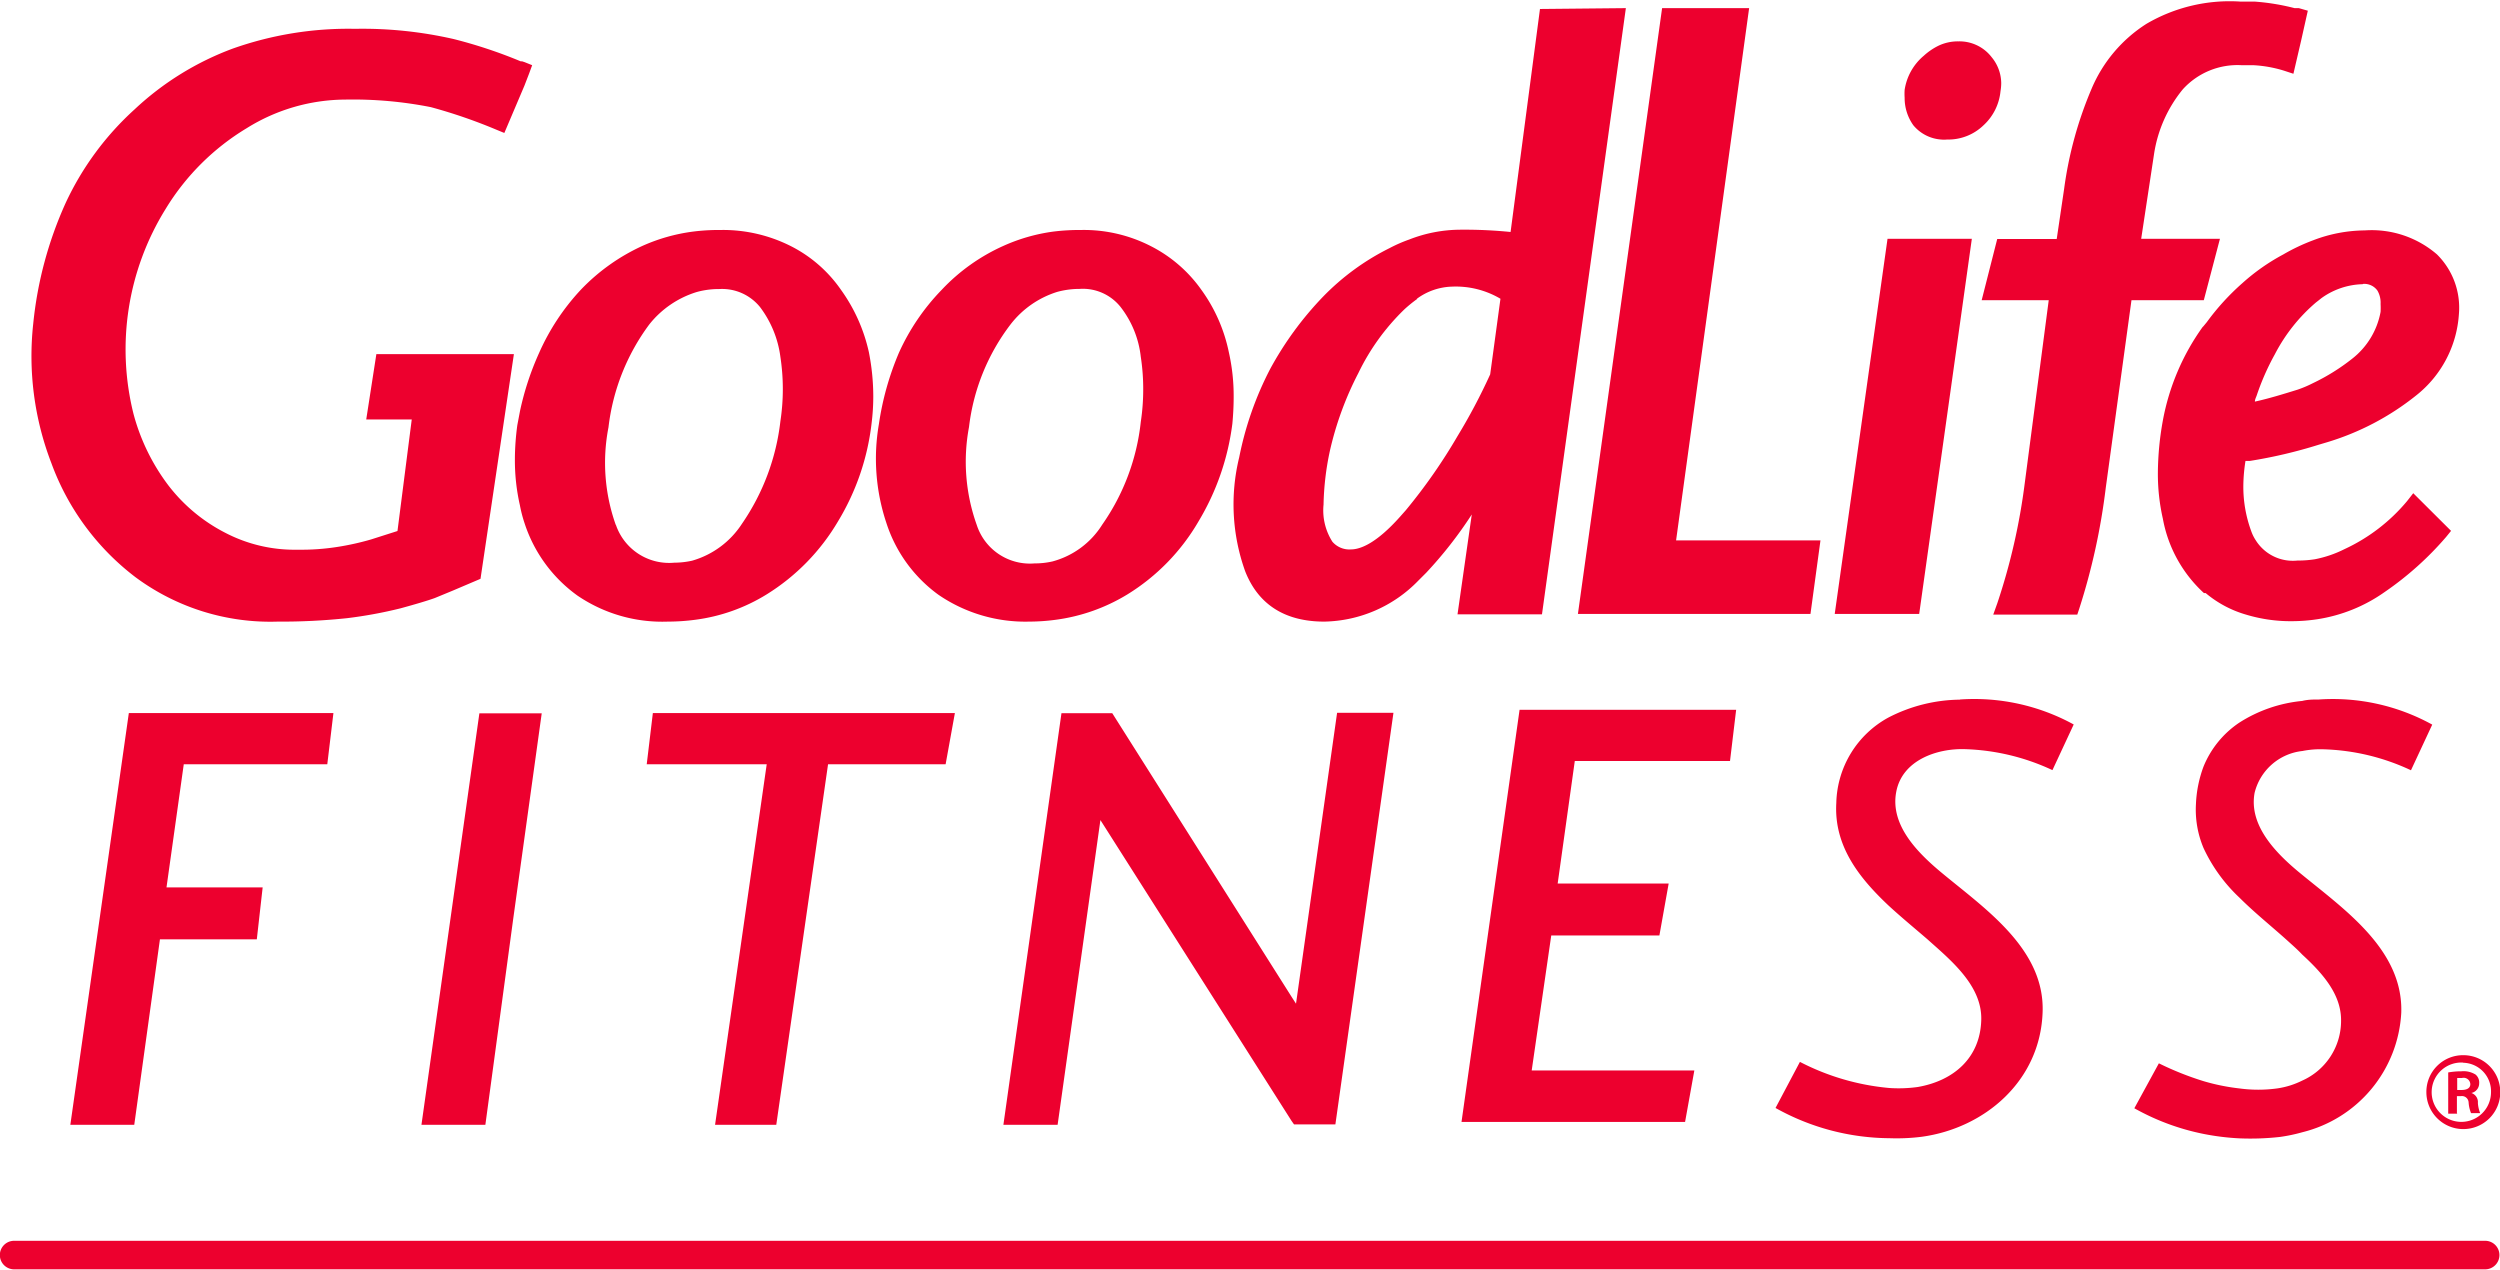
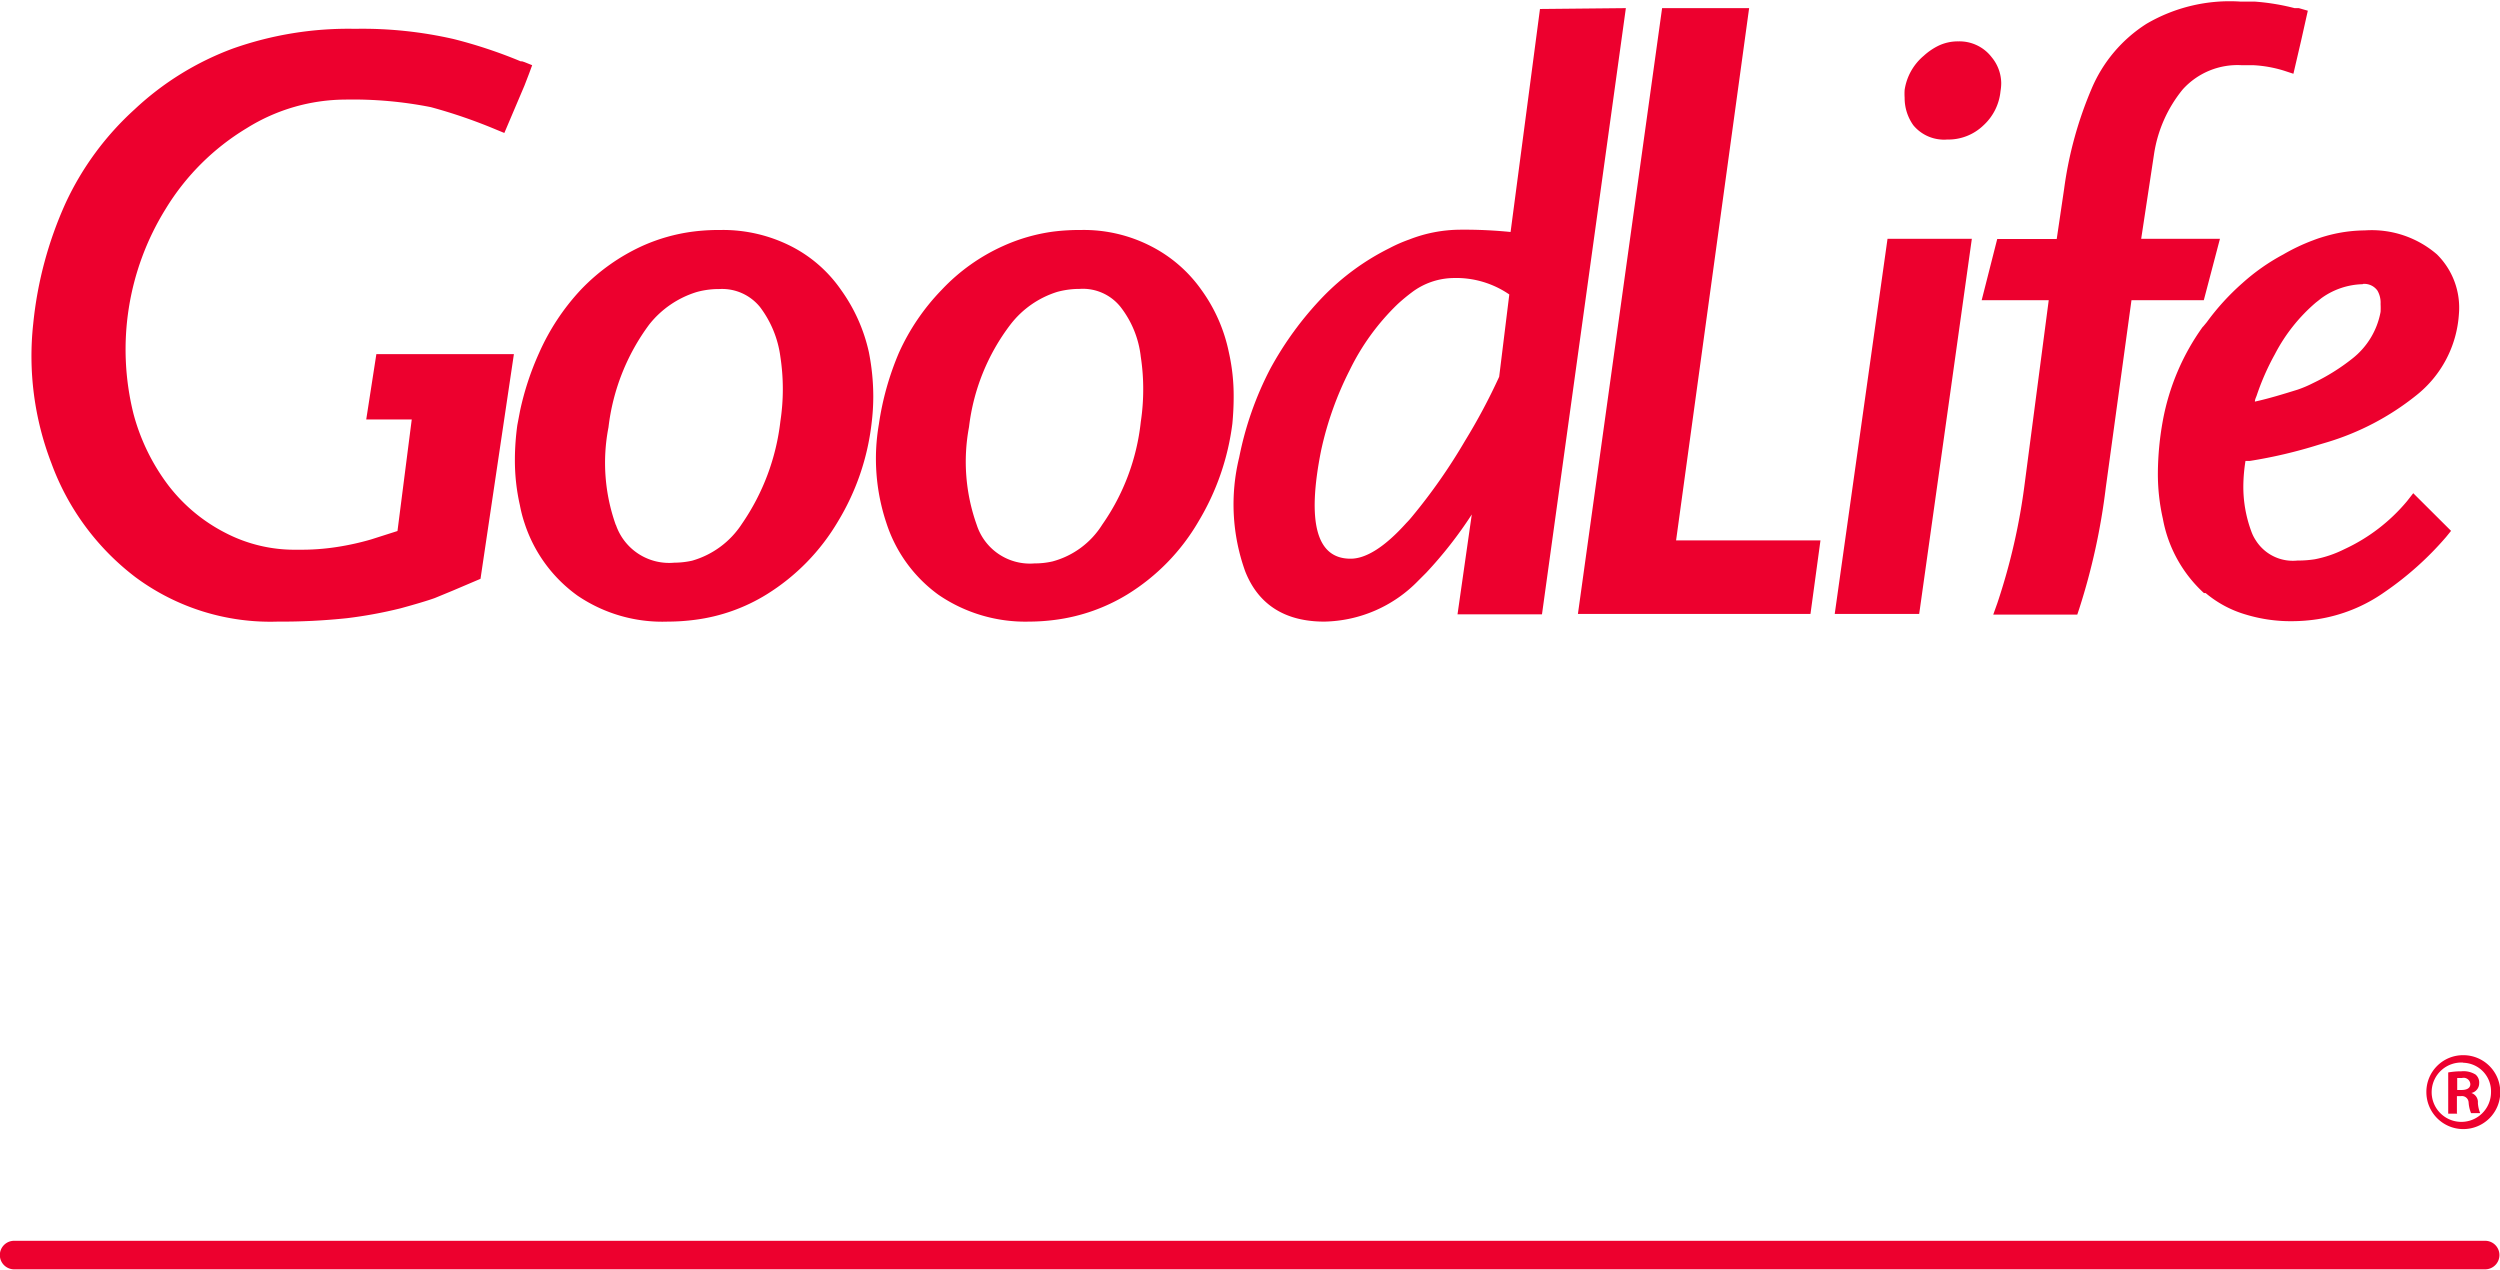
<svg xmlns="http://www.w3.org/2000/svg" data-name="Layer 1" viewBox="0 0 175.23 89.01" width="1500" height="761.94">
  <title>GoodLife_Logo</title>
  <g fill="#ED002E">
    <path class="svg-logo-fill" d="M8.39,92.4a1,1,0,0,0,0,2h173.2a1,1,0,0,0,0-2H8.39Z" transform="translate(-7.4 -5.43)" />
-     <path class="svg-logo-fill" d="M36.94,84.27h4.48l1.95-14.42,2-14.42H41Zm131.84-26.2a6.42,6.42,0,0,1,1.49-.12,15.43,15.43,0,0,1,6.12,1.47l1.49-3.2a14.42,14.42,0,0,0-7.95-1.76c-0.38,0-.77,0-1.16.1a9.94,9.94,0,0,0-4.41,1.52,6.78,6.78,0,0,0-2.51,3.08,8.48,8.48,0,0,0-.53,2.6,6.92,6.92,0,0,0,.53,3.11,11.28,11.28,0,0,0,2.51,3.47c1.06,1.06,2.24,2,3.35,3,0.34,0.31.7,0.62,1.06,1,1.39,1.28,2.77,2.79,2.72,4.69a4.58,4.58,0,0,1-2.72,4.14,5.78,5.78,0,0,1-1.76.55,9.84,9.84,0,0,1-2.65,0,14.6,14.6,0,0,1-2.51-.51,21.11,21.11,0,0,1-3.13-1.25L157,83.11a16.51,16.51,0,0,0,4.86,1.8,17.17,17.17,0,0,0,2.51.31,18.58,18.58,0,0,0,2.84-.1,11.62,11.62,0,0,0,1.57-.33,9.13,9.13,0,0,0,6.93-8.38c0.14-4.36-3.9-7.17-6.93-9.65C167,65.32,165,63.34,165.43,61A3.88,3.88,0,0,1,168.78,58.07Zm-58.94,26h15.67l0.65-3.61H114.76L116.13,71h7.58l0.65-3.64h-7.78l1.2-8.59h10.88l0.43-3.59H113.91Zm-11.6-8.29-0.31-.48L85.36,55.42H81.8L77.73,84.27h3.8l3-21.36L97.93,84l0.17,0.24H101l4.07-28.85h-3.95Zm46.53-21.31a11.14,11.14,0,0,0-5,1.25,7,7,0,0,0-3.66,6c-0.17,3,1.59,5.23,3.66,7.18,0.89,0.82,1.85,1.61,2.72,2.36,1.64,1.47,3.85,3.25,3.78,5.66-0.07,2.65-1.92,4.26-4.45,4.7a9.71,9.71,0,0,1-2,.07,16.92,16.92,0,0,1-6.26-1.83l-1.71,3.23a16.57,16.57,0,0,0,8,2.12,14,14,0,0,0,2.24-.1c4.41-.6,8.31-3.9,8.48-8.72,0.17-4.36-3.9-7.17-6.91-9.65-1.76-1.44-3.8-3.42-3.35-5.8,0.41-2.22,2.84-3.06,4.81-3a15.53,15.53,0,0,1,6.14,1.47l1.49-3.2A14.5,14.5,0,0,0,144.77,54.46ZM52.73,59h8.41L57.52,84.27h4.29L65.44,59h8.24l0.65-3.59H53.16ZM12.33,84.27h4.48l1.8-13H25.4l0.41-3.64H19.07L20.28,59H30.34l0.43-3.59H16.43Z" transform="translate(-7.4 -5.43)" />
    <path class="svg-logo-fill" d="M40.53,45.61l2.19-14.7H34.31l-0.52,3.36,3.18,0-1.15,8.9c-0.78.24-1.51,0.47-2.21,0.71a19.59,19.59,0,0,1-2.42.55,17.12,17.12,0,0,1-2.91.21,11.19,11.19,0,0,1-5.36-1.25,12.43,12.43,0,0,1-4.17-3.49,15.09,15.09,0,0,1-2.55-5.23,19.28,19.28,0,0,1,2.26-14.86,17.49,17.49,0,0,1,5.91-5.88,13.84,13.84,0,0,1,7.21-2.11,28.34,28.34,0,0,1,6.17.55,37.19,37.19,0,0,1,4.69,1.62l1.17-2.76,0.31-.81-0.31-.13A33,33,0,0,0,39,8.7,28,28,0,0,0,32.2,8a23.68,23.68,0,0,0-8.25,1.4,19.78,19.78,0,0,0-6.69,4.14,19.86,19.86,0,0,0-4.71,6.38,26.43,26.43,0,0,0-2.21,8.25,20.21,20.21,0,0,0,1.25,9.5,17,17,0,0,0,5.7,7.7,15.21,15.21,0,0,0,9.58,3,43,43,0,0,0,4.79-.23,30.06,30.06,0,0,0,3.67-.68q1.56-.43,2.34-0.7Zm103-13,1.38-9.87h-4.66l-3.54,25.07h4.69Zm19.05-4.24c-0.1.11-.18,0.23-0.29,0.34A15.71,15.71,0,0,0,159.58,35a16.7,16.7,0,0,0,0,6.64,8.72,8.72,0,0,0,2.71,4.84,0.13,0.13,0,0,1,.08.05A7.12,7.12,0,0,0,165,48a10.24,10.24,0,0,0,3.1.44,11.49,11.49,0,0,0,1.67-.13,10.41,10.41,0,0,0,4.42-1.79,21.43,21.43,0,0,0,4.19-3.75l-1.77-1.8A13.2,13.2,0,0,1,172,44.47a8.65,8.65,0,0,1-2.24.75,8,8,0,0,1-1.33.1A3.68,3.68,0,0,1,165,43.61a3.55,3.55,0,0,1-.39-0.78,10.49,10.49,0,0,1-.37-5.67l0.75-.08A33.34,33.34,0,0,0,169.76,36l0.55-.16a17.78,17.78,0,0,0,6.07-3.18,7.29,7.29,0,0,0,2.81-5.28,4.6,4.6,0,0,0-1.35-3.7,6.4,6.4,0,0,0-4.63-1.51,9.63,9.63,0,0,0-3.43.7,13.66,13.66,0,0,0-2,1A13.9,13.9,0,0,0,165,25.75,16.35,16.35,0,0,0,162.57,28.4Zm6.77-2.24,0.42-.34a5.72,5.72,0,0,1,3.28-1.1,1.74,1.74,0,0,1,1.54.73,2.79,2.79,0,0,1,.29,1.93,6,6,0,0,1-2.22,3.67,15.22,15.22,0,0,1-2.89,1.8,8.76,8.76,0,0,1-1.12.47,33.32,33.32,0,0,1-3.65,1l-0.36.08A14.49,14.49,0,0,1,165,33a17.69,17.69,0,0,1,1.33-3A12.67,12.67,0,0,1,169.34,26.17ZM143.51,14.69a1.34,1.34,0,0,0,.34,0,2.94,2.94,0,0,0,2.14-.86,3.12,3.12,0,0,0,1-2,2.36,2.36,0,0,0-.49-2,2.23,2.23,0,0,0-1.85-.89,2.54,2.54,0,0,0-1.15.26,3.85,3.85,0,0,0-.89.6,3.28,3.28,0,0,0-1.14,2,2.74,2.74,0,0,0,.47,2A2.17,2.17,0,0,0,143.51,14.69Zm9,33.21a44.86,44.86,0,0,0,1.84-8.38l1.88-13.67h5.13l0.78-3.07h-5.44l1-6.74a10,10,0,0,1,2.19-4.76,5.76,5.76,0,0,1,4.58-1.93l0.86,0a9.32,9.32,0,0,1,2.32.42l0.39-1.67,0.34-1.51a1.66,1.66,0,0,1-.34-0.1,15.06,15.06,0,0,0-2.71-.44c-0.31,0-.62,0-0.93,0a11,11,0,0,0-6.25,1.56,9.39,9.39,0,0,0-3.65,4.3,26.38,26.38,0,0,0-1.87,6.85l-0.6,4h-4.22l-0.78,3.07h4.66L150,39.36A44.33,44.33,0,0,1,148,47.89h4.53ZM60.8,46.58a14.23,14.23,0,0,0,4.79-4.92A16.43,16.43,0,0,0,67.85,35a15,15,0,0,0-.18-4.82,11.28,11.28,0,0,0-1.85-4.14,8.87,8.87,0,0,0-3.31-2.89,9.89,9.89,0,0,0-4.63-1.07,14.16,14.16,0,0,0-1.82.13,12.06,12.06,0,0,0-3.39.94,13.5,13.5,0,0,0-4.14,2.94,15.16,15.16,0,0,0-2.81,4.24,19.43,19.43,0,0,0-1.3,4c-0.08.31-.13,0.63-0.18,0.94a14.85,14.85,0,0,0,.18,5.39,8.6,8.6,0,0,0,.31,1.2,9.49,9.49,0,0,0,3.49,4.77,10,10,0,0,0,6,1.77,14.1,14.1,0,0,0,1.85-.13A11.9,11.9,0,0,0,60.8,46.58ZM50,42.44a13.59,13.59,0,0,1-.55-7.16,15.57,15.57,0,0,1,3-7.5,7.45,7.45,0,0,1,3.62-2.47,6.39,6.39,0,0,1,1.74-.23,4,4,0,0,1,3.33,1.48,7.92,7.92,0,0,1,1.56,3.8,15.75,15.75,0,0,1,0,4.69,16.5,16.5,0,0,1-2.81,7.47,6.75,6.75,0,0,1-3.82,2.81,6.48,6.48,0,0,1-1.41.15A4.54,4.54,0,0,1,50,42.44Zm40.89-.78A16.86,16.86,0,0,0,93.17,35a15,15,0,0,0-.23-4.82,10.8,10.8,0,0,0-1.82-4.14,9.1,9.1,0,0,0-3.33-2.89,9.68,9.68,0,0,0-4.58-1.07,14.64,14.64,0,0,0-1.87.13A12,12,0,0,0,78,23.2a12.93,12.93,0,0,0-4.14,2.94A14.87,14.87,0,0,0,71,30.38a19.45,19.45,0,0,0-1.43,4.89,13.48,13.48,0,0,0,.49,6.58,9.4,9.4,0,0,0,3.44,4.77,10.12,10.12,0,0,0,6,1.77,13.63,13.63,0,0,0,1.8-.13,12.18,12.18,0,0,0,4.76-1.69A14,14,0,0,0,90.88,41.66Zm-9.55,3.67a6.13,6.13,0,0,1-1.41.15,4.5,4.5,0,0,1-4.63-3,13.84,13.84,0,0,1-.57-7.16,15.33,15.33,0,0,1,3-7.5,7.2,7.2,0,0,1,3.57-2.47,6.54,6.54,0,0,1,1.74-.23,4,4,0,0,1,3.34,1.48A7.49,7.49,0,0,1,88,30.36,15.75,15.75,0,0,1,88,35a16,16,0,0,1-2.81,7.47A6.51,6.51,0,0,1,81.33,45.33ZM115.88,6.66l-2.07,15.7a28,28,0,0,0-4.06-.23,9.26,9.26,0,0,0-3.36.65,10,10,0,0,0-1.3.57,16.61,16.61,0,0,0-4.5,3.28A23,23,0,0,0,97,31.58a22.5,22.5,0,0,0-2.11,6,13.37,13.37,0,0,0,.39,7.65,4.84,4.84,0,0,0,5,3.15,8.78,8.78,0,0,0,6.17-2.7l0.54-.55a25.85,25.85,0,0,0,4.69-6.85l-1.33,9.56H115l5.68-41.23Zm-3.4,25.18a42.19,42.19,0,0,1-2.4,4.5,39.87,39.87,0,0,1-3.69,5.28c-0.13.16-.26,0.31-0.42,0.47-1.49,1.66-2.81,2.5-3.9,2.5C99.65,44.6,99,42,100,37a23.15,23.15,0,0,1,2-5.62,16.36,16.36,0,0,1,3.36-4.63,12.91,12.91,0,0,1,1-.83,4.94,4.94,0,0,1,2.83-1,6.57,6.57,0,0,1,4,1.15ZM129.33,6.62h-4.89l-5.72,41.23h15.05l0.55-3.93H124.18Z" transform="translate(-7.4 -5.43)" />
    <path class="svg-logo-fill" d="M23.73,8.83a20.43,20.43,0,0,0-6.9,4.27A20.53,20.53,0,0,0,12,19.66a27,27,0,0,0-2.27,8.45A20.87,20.87,0,0,0,11,37.89a17.65,17.65,0,0,0,5.9,8A15.87,15.87,0,0,0,26.86,49a43.69,43.69,0,0,0,4.86-.24,31.21,31.21,0,0,0,3.75-.69c1.06-.29,1.87-0.53,2.4-0.72h0l1.26-.52L41.08,46l0.05-.34,2.29-15.41H33.78l-0.71,4.58,3.19,0-1,7.82-1.85.59a18.77,18.77,0,0,1-2.33.52,16.33,16.33,0,0,1-2.81.2,10.51,10.51,0,0,1-5.07-1.18,11.81,11.81,0,0,1-4-3.33,14.47,14.47,0,0,1-2.44-5A18.67,18.67,0,0,1,19,20.09a16.81,16.81,0,0,1,5.7-5.68,13.15,13.15,0,0,1,6.9-2,28.07,28.07,0,0,1,6,.53,36.37,36.37,0,0,1,4.59,1.58l0.56,0.23,1.41-3.32,0.32-.83L44.7,10l-0.52-.21L44,9.73l-0.1,0,0,0a33.53,33.53,0,0,0-4.69-1.56,28.69,28.69,0,0,0-6.94-.72A24.28,24.28,0,0,0,23.73,8.83ZM17.66,44.89a16.43,16.43,0,0,1-5.5-7.44,19.66,19.66,0,0,1-1.21-9.22,25.73,25.73,0,0,1,2.16-8.07A19.32,19.32,0,0,1,17.66,14a19.27,19.27,0,0,1,6.5-4,23.09,23.09,0,0,1,8-1.37,27.57,27.57,0,0,1,6.64.68,32.26,32.26,0,0,1,4.29,1.41L43,11,42.1,13.15a36.36,36.36,0,0,0-4.2-1.42,28.89,28.89,0,0,0-6.32-.56A14.53,14.53,0,0,0,24,13.36a18,18,0,0,0-6.11,6.08,19.62,19.62,0,0,0-2.88,8.68,19.41,19.41,0,0,0,.54,6.67,15.65,15.65,0,0,0,2.66,5.45,13,13,0,0,0,4.37,3.66,11.84,11.84,0,0,0,5.64,1.32,17.62,17.62,0,0,0,3-.22,19.83,19.83,0,0,0,2.5-.57l2.58-.82,0.06-.39,1.23-9.6-3.16,0,0.33-2.13H42L40,45.18l-1.3.53-1.23.5c-0.51.18-1.28,0.41-2.29,0.68a29.56,29.56,0,0,1-3.58.66,42.31,42.31,0,0,1-4.72.23A14.68,14.68,0,0,1,17.66,44.89Z" transform="translate(-7.4 -5.43)" />
-     <path class="svg-logo-fill" d="M139.7,22.17L136,48.46h5.92l2.21-15.73,1.48-10.56H139.7Zm4.49,1.22-1.28,9.17-2.06,14.68H137.4l3.37-23.85h3.42Z" transform="translate(-7.4 -5.43)" />
+     <path class="svg-logo-fill" d="M139.7,22.17L136,48.46h5.92l2.21-15.73,1.48-10.56H139.7Zm4.49,1.22-1.28,9.17-2.06,14.68H137.4l3.37-23.85h3.42" transform="translate(-7.4 -5.43)" />
    <path class="svg-logo-fill" d="M169.54,22.27a13.64,13.64,0,0,0-2.11,1,14.49,14.49,0,0,0-2.85,2,16.85,16.85,0,0,0-2.5,2.74l-0.24.29-0.06.06A16.33,16.33,0,0,0,159,34.9a21.19,21.19,0,0,0-.35,3.67,14.17,14.17,0,0,0,.35,3.22A9.32,9.32,0,0,0,161.88,47L162,47h0a7.72,7.72,0,0,0,2.83,1.51,10.8,10.8,0,0,0,3.27.46,12.06,12.06,0,0,0,1.75-.14,11.09,11.09,0,0,0,4.69-1.9,22.26,22.26,0,0,0,4.31-3.86l0.35-.43L176.55,40l-0.43.55a12.6,12.6,0,0,1-4.39,3.37,8,8,0,0,1-2.08.71,7.57,7.57,0,0,1-1.22.09,3.07,3.07,0,0,1-2.92-1.42v0a2.93,2.93,0,0,1-.32-0.65,9,9,0,0,1-.55-3.18,11.79,11.79,0,0,1,.15-1.73l0.29,0h0a33.67,33.67,0,0,0,4.85-1.14l0.54-.16a18.51,18.51,0,0,0,6.28-3.29,7.91,7.91,0,0,0,3-5.71,5.25,5.25,0,0,0-1.54-4.18,7,7,0,0,0-5.06-1.68A10.26,10.26,0,0,0,169.54,22.27Zm-6.61,6.66,0.14-.17a15.68,15.68,0,0,1,2.33-2.55A13.34,13.34,0,0,1,168,24.34a12.8,12.8,0,0,1,1.94-.93,9.07,9.07,0,0,1,3.23-.67,5.84,5.84,0,0,1,4.2,1.33A3.92,3.92,0,0,1,178.57,27c0,0.1,0,.2,0,0.3A6.72,6.72,0,0,1,176,32.15a17.06,17.06,0,0,1-5.86,3.07l-0.54.15a32.67,32.67,0,0,1-4.68,1.1l-1.19.12-0.08.45a13.15,13.15,0,0,0-.23,2.41A10.14,10.14,0,0,0,164,43a4.2,4.2,0,0,0,.44.89,4.29,4.29,0,0,0,4,2,8.72,8.72,0,0,0,1.43-.11,9.22,9.22,0,0,0,2.4-.81,13.83,13.83,0,0,0,3-1.91,17.44,17.44,0,0,0,1.36-1.29l0.91,0.92A21.85,21.85,0,0,1,173.83,46a9.74,9.74,0,0,1-4.17,1.69,11,11,0,0,1-1.57.12,9.6,9.6,0,0,1-2.92-.41,6.54,6.54,0,0,1-2.42-1.29l-0.06,0,0.11,0.1-0.52-.24L162.69,46a8.15,8.15,0,0,1-2.51-4.52,13,13,0,0,1-.32-3,20,20,0,0,1,.33-3.44,15.1,15.1,0,0,1,2.6-6Zm1.55,15h0v0Z" transform="translate(-7.4 -5.43)" />
    <path class="svg-logo-fill" d="M169.41,25.33h0l-0.26.21-0.19.15a13.23,13.23,0,0,0-3.17,4,18.33,18.33,0,0,0-1.37,3.11c-0.17.51-.28,1-0.38,1.46l-0.2.92,1.28-.27a34.21,34.21,0,0,0,3.71-1A9.54,9.54,0,0,0,170,33.4a15.73,15.73,0,0,0,3-1.86,6.6,6.6,0,0,0,2.45-4.06v0a3.34,3.34,0,0,0-.38-2.34h0a2.35,2.35,0,0,0-2-1A6.35,6.35,0,0,0,169.41,25.33Zm3.63,0a1.13,1.13,0,0,1,1,.47,1.69,1.69,0,0,1,.22.94,4.94,4.94,0,0,1,0,.55,5.4,5.4,0,0,1-2,3.29,14.4,14.4,0,0,1-2.75,1.71,8.12,8.12,0,0,1-1.06.45c-1,.31-2,0.62-3,0.84,0-.14.07-0.28,0.12-0.41a17.3,17.3,0,0,1,1.28-2.91,12.06,12.06,0,0,1,2.88-3.63l0.18-.14,0.2-.16A5.15,5.15,0,0,1,173,25.35Z" transform="translate(-7.4 -5.43)" />
    <path class="svg-logo-fill" d="M143.24,8.65a4.41,4.41,0,0,0-1,.69,3.87,3.87,0,0,0-1.34,2.39,4.23,4.23,0,0,0,0,.55,3.28,3.28,0,0,0,.61,1.93l0,0,0,0a2.78,2.78,0,0,0,1.94,1,2.06,2.06,0,0,0,.42,0,3.55,3.55,0,0,0,2.56-1,3.73,3.73,0,0,0,1.19-2.39,3.5,3.5,0,0,0,.05-0.58A2.89,2.89,0,0,0,147,9.44a2.84,2.84,0,0,0-2.32-1.11A3.15,3.15,0,0,0,143.24,8.65Zm-1.18,3.63a2.71,2.71,0,0,1,0-.38,2.65,2.65,0,0,1,.94-1.65,3.22,3.22,0,0,1,.75-0.51,1.93,1.93,0,0,1,.87-0.2,1.62,1.62,0,0,1,1.36.65h0a1.78,1.78,0,0,1,.36,1.5v0a2.49,2.49,0,0,1-.82,1.64h0a2.35,2.35,0,0,1-1.7.68h-0.29a1.56,1.56,0,0,1-1.12-.6A2.05,2.05,0,0,1,142.06,12.28ZM147,9.44h0l0,0h0Zm0.62,2.47s0,0,0,0v0Zm-1.19,2.39h0l0,0h0Zm-2.94,1h-0.1Z" transform="translate(-7.4 -5.43)" />
    <path class="svg-logo-fill" d="M157.85,7.1A10,10,0,0,0,154,11.66a27,27,0,0,0-1.92,7l-0.52,3.52h-4.17l-1.09,4.29H151l-1.68,12.82a43.75,43.75,0,0,1-1.92,8.41l-0.29.81H153l0.14-.42A45.54,45.54,0,0,0,155,39.6l1.8-13.13h5.07L163,22.17h-5.52l0.91-6a9.37,9.37,0,0,1,2-4.47A5.17,5.17,0,0,1,164.52,10l0.82,0a8.71,8.71,0,0,1,2.17.39l0.64,0.21,0.54-2.32,0.47-2.1L168.53,6,168.34,6l-0.11,0a15.69,15.69,0,0,0-2.82-.46l-1,0A11.54,11.54,0,0,0,157.85,7.1ZM152.6,23.39l0.68-4.55a25.82,25.82,0,0,1,1.83-6.68,8.83,8.83,0,0,1,3.42-4,10.39,10.39,0,0,1,5.92-1.47l0.88,0a13.83,13.83,0,0,1,2.37.37L167.49,8l-0.24,1a10.77,10.77,0,0,0-1.83-.27h-0.9a6.41,6.41,0,0,0-5,2.13,10.58,10.58,0,0,0-2.33,5.05v0L156,23.39h5.37l-0.47,1.85h-5.18l-1.95,14.2a44.87,44.87,0,0,1-1.69,7.85h-3.25a46.49,46.49,0,0,0,1.72-7.84l1.86-14.21h-4.57l0.47-1.85h4.27Z" transform="translate(-7.4 -5.43)" />
    <path class="svg-logo-fill" d="M56,21.66a12.66,12.66,0,0,0-3.56,1,14,14,0,0,0-4.32,3.07,15.91,15.91,0,0,0-2.93,4.43,20,20,0,0,0-1.34,4.07h0l-0.19,1a18,18,0,0,0-.17,2.39,14.22,14.22,0,0,0,.35,3.22,9.37,9.37,0,0,0,.33,1.27,10.08,10.08,0,0,0,3.71,5.07A10.57,10.57,0,0,0,54.21,49a14.77,14.77,0,0,0,1.93-.13,12.58,12.58,0,0,0,5-1.78,14.94,14.94,0,0,0,5-5.12,17,17,0,0,0,2.35-6.86,15.17,15.17,0,0,0,.12-1.9,16.08,16.08,0,0,0-.31-3.1v0a11.83,11.83,0,0,0-1.95-4.36,9.48,9.48,0,0,0-3.52-3.07,10.55,10.55,0,0,0-4.91-1.13A14.5,14.5,0,0,0,56,21.66ZM45,34.49a18.91,18.91,0,0,1,1.27-3.85A14.68,14.68,0,0,1,49,26.55a12.82,12.82,0,0,1,3.94-2.8,11.44,11.44,0,0,1,3.21-.89,13.23,13.23,0,0,1,1.74-.12,9.34,9.34,0,0,1,4.35,1,8.28,8.28,0,0,1,3.09,2.7,10.64,10.64,0,0,1,1.75,3.92,14.91,14.91,0,0,1,.28,2.85A14.08,14.08,0,0,1,67.25,35a15.83,15.83,0,0,1-2.18,6.38,13.52,13.52,0,0,1-4.59,4.71h0A11.35,11.35,0,0,1,56,47.66a13.52,13.52,0,0,1-1.77.12,9.37,9.37,0,0,1-5.63-1.65,8.87,8.87,0,0,1-3.27-4.47A8.1,8.1,0,0,1,45,40.55h0a12.93,12.93,0,0,1-.33-3,16.6,16.6,0,0,1,.15-2.2Zm-1.19,6.32v0ZM61.12,47.1h0Z" transform="translate(-7.4 -5.43)" />
    <path class="svg-logo-fill" d="M55.89,24.72A8.08,8.08,0,0,0,52,27.38a16.15,16.15,0,0,0-3.13,7.8A18.12,18.12,0,0,0,48.61,38a12.56,12.56,0,0,0,.82,4.62,5.17,5.17,0,0,0,5.23,3.43,7.18,7.18,0,0,0,1.54-.17,7.37,7.37,0,0,0,4.19-3.05,17,17,0,0,0,2.92-7.73,16.21,16.21,0,0,0,0-4.87,8.56,8.56,0,0,0-1.69-4.09,4.62,4.62,0,0,0-3.81-1.72A7.07,7.07,0,0,0,55.89,24.72Zm-5.33,17.5h0a13,13,0,0,1-.51-6.84,15,15,0,0,1,2.86-7.21,6.78,6.78,0,0,1,3.32-2.27,5.78,5.78,0,0,1,1.58-.21,3.42,3.42,0,0,1,2.86,1.26,7.35,7.35,0,0,1,1.43,3.5,15,15,0,0,1,0,4.5,15.85,15.85,0,0,1-2.7,7.2,6.19,6.19,0,0,1-3.49,2.58,5.89,5.89,0,0,1-1.25.14A3.94,3.94,0,0,1,50.57,42.22Zm-1.14.44h0Z" transform="translate(-7.4 -5.43)" />
    <path class="svg-logo-fill" d="M81.25,21.66a12.59,12.59,0,0,0-3.51,1,13.51,13.51,0,0,0-4.33,3.08,15.45,15.45,0,0,0-3,4.41A20.14,20.14,0,0,0,69,35.18a14.2,14.2,0,0,0,.52,6.88,10,10,0,0,0,3.66,5.06A10.77,10.77,0,0,0,79.53,49a14.23,14.23,0,0,0,1.88-.13,12.88,12.88,0,0,0,5-1.77,14.65,14.65,0,0,0,5-5.13,17.55,17.55,0,0,0,2.37-6.85v0c0.06-.65.09-1.27,0.09-1.86a13.87,13.87,0,0,0-.34-3.15,11.32,11.32,0,0,0-1.92-4.36,9.74,9.74,0,0,0-3.55-3.07,10.29,10.29,0,0,0-4.86-1.13A15.12,15.12,0,0,0,81.25,21.66Zm-7.4,24.47a8.83,8.83,0,0,1-3.21-4.46,12.8,12.8,0,0,1-.47-6.29,18.92,18.92,0,0,1,1.38-4.74,14.22,14.22,0,0,1,2.75-4.07,12.3,12.3,0,0,1,3.95-2.81,11.43,11.43,0,0,1,3.16-.89,14,14,0,0,1,1.79-.12,9.09,9.09,0,0,1,4.3,1,8.53,8.53,0,0,1,3.12,2.7,10.15,10.15,0,0,1,1.72,3.91,12.77,12.77,0,0,1,.31,2.89c0,0.55,0,1.12-.09,1.73a16.12,16.12,0,0,1-2.21,6.37h0a13.43,13.43,0,0,1-4.58,4.71,11.63,11.63,0,0,1-4.53,1.61,13,13,0,0,1-1.71.12A9.57,9.57,0,0,1,73.85,46.13ZM91.4,42h0Z" transform="translate(-7.4 -5.43)" />
    <path class="svg-logo-fill" d="M81.17,24.72a7.83,7.83,0,0,0-3.88,2.68,15.87,15.87,0,0,0-3.18,7.79,14.32,14.32,0,0,0,.61,7.48,5.08,5.08,0,0,0,5.2,3.42,6.74,6.74,0,0,0,1.54-.17h0a7.17,7.17,0,0,0,4.18-3.06,16.58,16.58,0,0,0,2.92-7.74,16.27,16.27,0,0,0,0-4.86,8.1,8.1,0,0,0-1.69-4.1,4.57,4.57,0,0,0-3.8-1.7A7.08,7.08,0,0,0,81.17,24.72Zm-5.31,17.5a13.16,13.16,0,0,1-.54-6.86,14.67,14.67,0,0,1,2.91-7.19,6.63,6.63,0,0,1,3.27-2.28,5.92,5.92,0,0,1,1.57-.21,3.38,3.38,0,0,1,2.86,1.25,6.92,6.92,0,0,1,1.43,3.51,14.88,14.88,0,0,1,.17,2.24A15.21,15.21,0,0,1,87.36,35a15.42,15.42,0,0,1-2.7,7.2,5.92,5.92,0,0,1-3.48,2.58,5.47,5.47,0,0,1-1.26.14A3.92,3.92,0,0,1,75.86,42.22Z" transform="translate(-7.4 -5.43)" />
    <path class="svg-logo-fill" d="M115.34,6.06l-2.06,15.63a32.5,32.5,0,0,0-3.53-.16,9.92,9.92,0,0,0-3.58.69,10.2,10.2,0,0,0-1.37.6,17.08,17.08,0,0,0-4.65,3.39,23.38,23.38,0,0,0-3.72,5.08,23.11,23.11,0,0,0-2.17,6.19,13.87,13.87,0,0,0,.42,8c0.92,2.33,2.79,3.52,5.54,3.52h0a9.4,9.4,0,0,0,6.59-2.87l0.56-.56a29.08,29.08,0,0,0,3.19-4.08l-1,7h5.92L121.36,6ZM120,7.24l-5.51,40H111l1.23-8.86L111.07,38a25.13,25.13,0,0,1-4.58,6.69l-0.26.26-0.27.27a8.21,8.21,0,0,1-5.74,2.52A4.25,4.25,0,0,1,95.82,45a12.73,12.73,0,0,1-.36-7.31,21.88,21.88,0,0,1,2-5.84A22.16,22.16,0,0,1,101,27.06a15.9,15.9,0,0,1,4.33-3.16,9.26,9.26,0,0,1,1.24-.55,8.73,8.73,0,0,1,3.15-.61,27.55,27.55,0,0,1,4,.23l0.62,0.1,2.08-15.8Z" transform="translate(-7.4 -5.43)" />
-     <path class="svg-logo-fill" d="M106,25.38a13.81,13.81,0,0,0-1.09.87h0a17.07,17.07,0,0,0-3.48,4.8,23.91,23.91,0,0,0-2.06,5.77c-0.74,3.71-.6,6.12.43,7.38a2.76,2.76,0,0,0,2.25,1c1.29,0,2.75-.9,4.34-2.68l0.45-.51a39.87,39.87,0,0,0,3.75-5.36A44,44,0,0,0,113,32.08l0-.08,0.84-6.22-0.29-.21a7.21,7.21,0,0,0-4.4-1.27A5.54,5.54,0,0,0,106,25.38Zm0.7,1a4.35,4.35,0,0,1,2.49-.86,6.15,6.15,0,0,1,3.38.85l-0.72,5.3A40.79,40.79,0,0,1,109.56,36a38.72,38.72,0,0,1-3.63,5.2l-0.39.44,0,0c-1.69,1.9-2.81,2.3-3.45,2.3a1.57,1.57,0,0,1-1.3-.54,4.08,4.08,0,0,1-.62-2.6,19.56,19.56,0,0,1,.44-3.75,22.71,22.71,0,0,1,2-5.47,15.67,15.67,0,0,1,3.22-4.46C106.1,26.87,106.43,26.6,106.74,26.38Zm-0.32,16.13h0Zm0,0h0Z" transform="translate(-7.4 -5.43)" />
    <path class="svg-logo-fill" d="M123.9,6L118,48.46H134.3L135,43.31H124.88L130,6H123.9Zm4.72,1.22c-0.18,1.34-5.15,37.3-5.15,37.3h10.13l-0.38,2.71H119.41c0.19-1.33,5.41-39,5.55-40h3.66Z" transform="translate(-7.4 -5.43)" />
    <path class="svg-logo-fill" d="M180.07,79.39a2.59,2.59,0,1,1-2.6,2.59,2.57,2.57,0,0,1,2.6-2.59h0Zm0,0.52A2.08,2.08,0,1,0,182,82a2,2,0,0,0-2-2.08h0Zm-0.44,3.58H179V80.6a5.29,5.29,0,0,1,.92-0.08,1.59,1.59,0,0,1,1,.23,0.73,0.73,0,0,1,.25.62,0.69,0.69,0,0,1-.55.67v0a0.67,0.67,0,0,1,.46.7,2.3,2.3,0,0,0,.16.71H180.6a2.43,2.43,0,0,1-.17-0.75,0.47,0.47,0,0,0-.54-0.44h-0.28v1.18Zm0-1.66h0.29c0.36,0,.63-0.11.63-0.41a0.47,0.47,0,0,0-.59-0.43h-0.33v0.83Z" transform="translate(-7.4 -5.43)" />
  </g>
</svg>